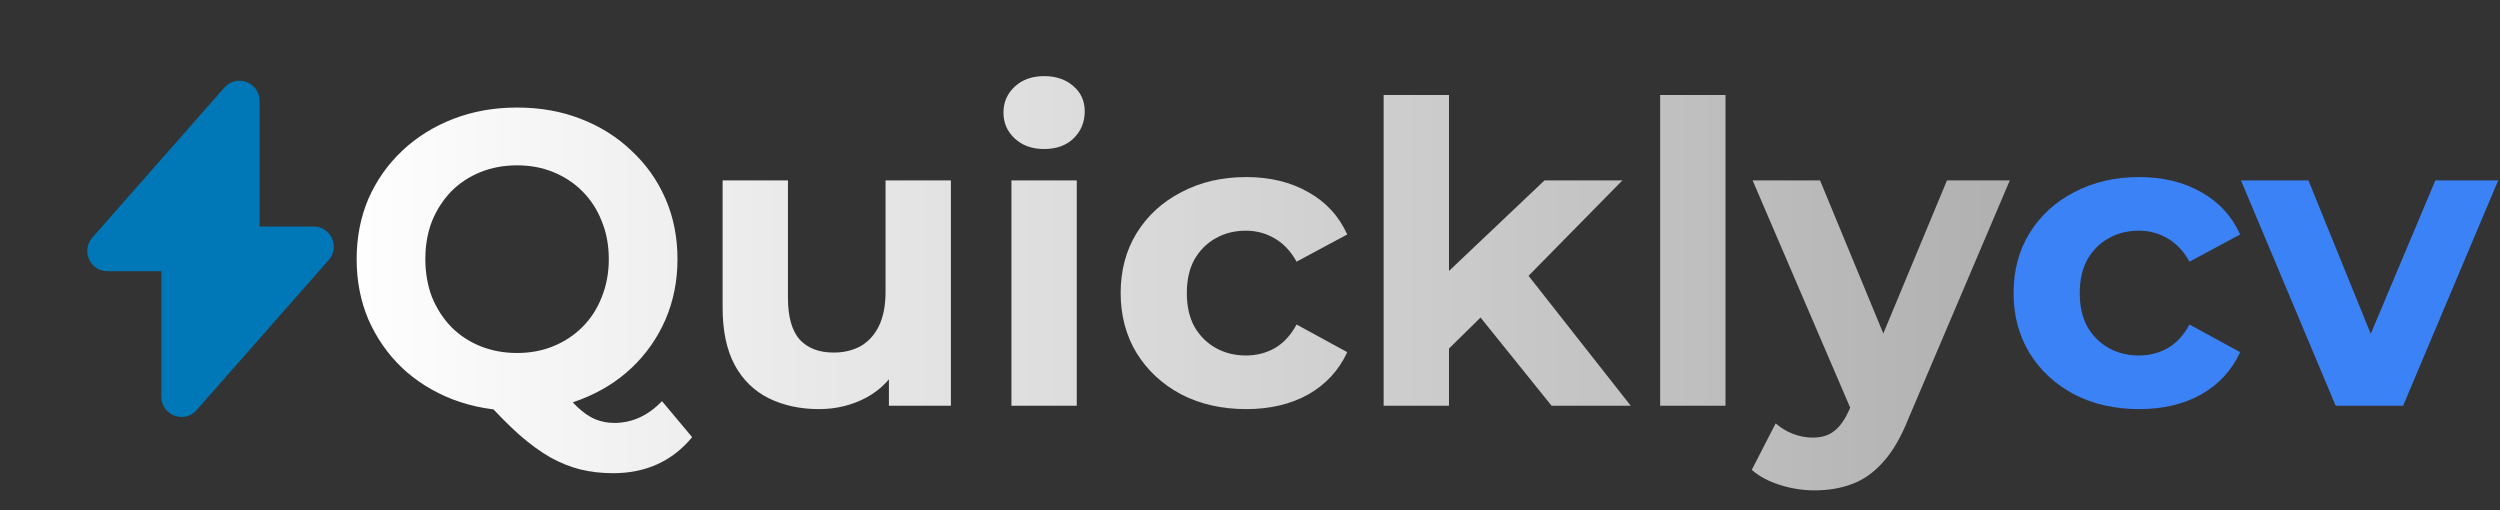
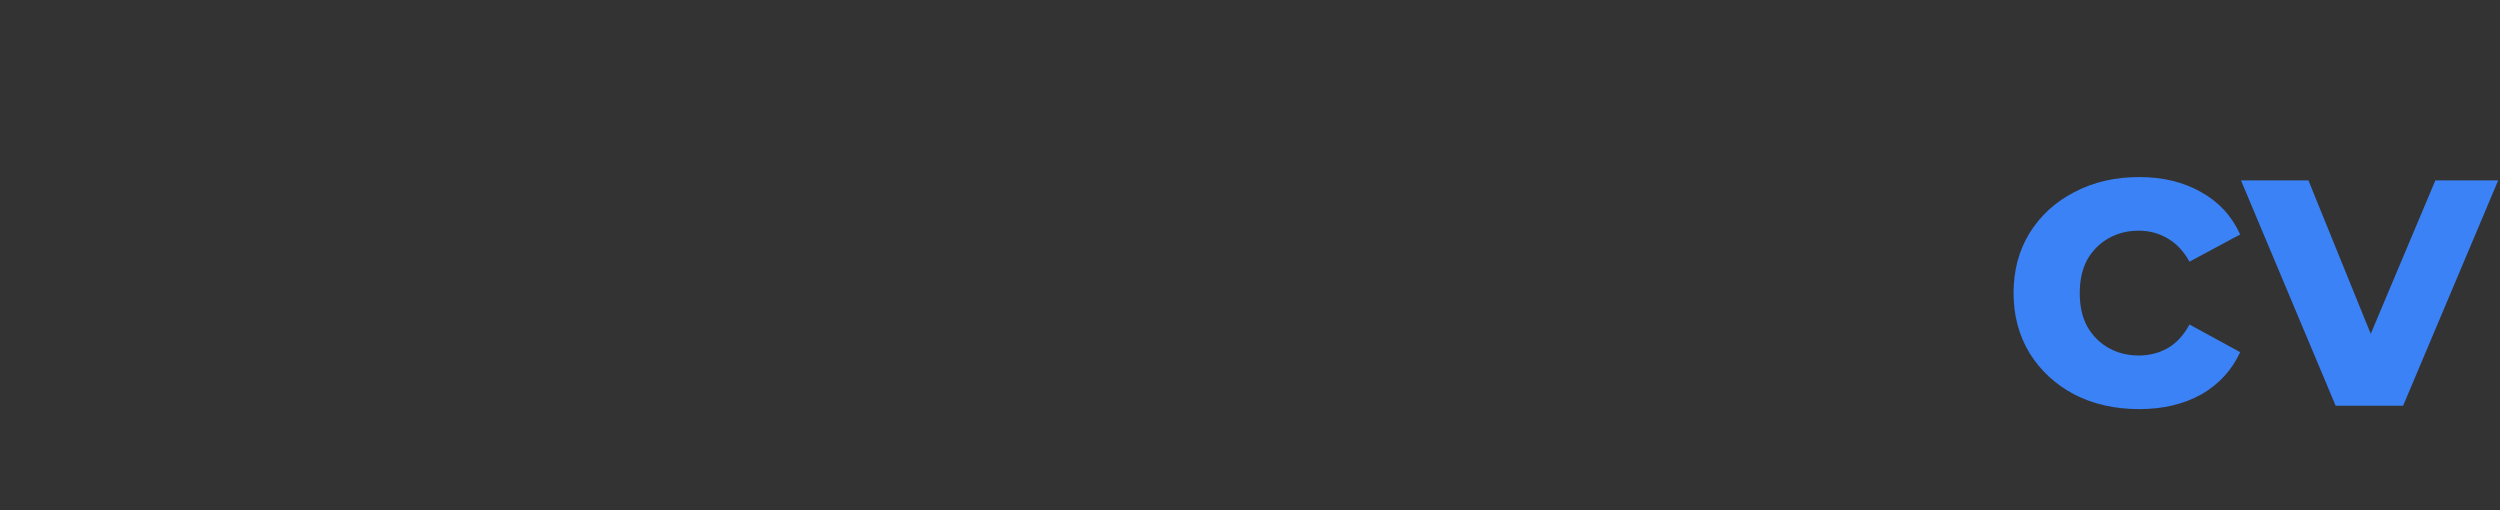
<svg xmlns="http://www.w3.org/2000/svg" width="382" height="78" viewBox="0 0 382 78" fill="none">
  <rect x="0" y="0" width="382" height="78" fill="#333333" stroke="none" />
-   <path d="M16.416 41.438H24.656V60.638C24.656 63.465 28.176 64.798 30.042 62.665L50.229 39.731C51.989 37.731 50.576 34.611 47.909 34.611H39.669V15.411C39.669 12.585 36.149 11.251 34.282 13.385L14.096 36.318C12.362 38.318 13.776 41.438 16.416 41.438Z" fill="#0077B6" />
-   <path d="M79.008 62.768C75.509 62.768 72.245 62.192 69.216 61.04C66.229 59.888 63.627 58.267 61.408 56.176C59.232 54.085 57.525 51.632 56.288 48.816C55.093 46 54.496 42.928 54.496 39.6C54.496 36.272 55.093 33.2 56.288 30.384C57.525 27.568 59.253 25.115 61.472 23.024C63.691 20.933 66.293 19.312 69.28 18.16C72.267 17.008 75.509 16.432 79.008 16.432C82.549 16.432 85.792 17.008 88.736 18.16C91.723 19.312 94.304 20.933 96.48 23.024C98.699 25.072 100.427 27.504 101.664 30.32C102.901 33.136 103.52 36.229 103.52 39.6C103.52 42.928 102.901 46.021 101.664 48.88C100.427 51.696 98.699 54.149 96.48 56.24C94.304 58.288 91.723 59.888 88.736 61.04C85.792 62.192 82.549 62.768 79.008 62.768ZM93.664 72.304C91.915 72.304 90.251 72.112 88.672 71.728C87.136 71.344 85.6 70.725 84.064 69.872C82.571 69.019 80.992 67.867 79.328 66.416C77.707 64.965 75.936 63.173 74.016 61.04L84.896 58.288C86.048 59.867 87.115 61.125 88.096 62.064C89.077 63.003 90.016 63.664 90.912 64.048C91.851 64.432 92.832 64.624 93.856 64.624C96.587 64.624 99.019 63.515 101.152 61.296L105.76 66.8C102.731 70.469 98.699 72.304 93.664 72.304ZM79.008 53.936C81.013 53.936 82.848 53.595 84.512 52.912C86.219 52.229 87.712 51.248 88.992 49.968C90.272 48.688 91.253 47.173 91.936 45.424C92.661 43.632 93.024 41.691 93.024 39.6C93.024 37.467 92.661 35.525 91.936 33.776C91.253 32.027 90.272 30.512 88.992 29.232C87.712 27.952 86.219 26.971 84.512 26.288C82.848 25.605 81.013 25.264 79.008 25.264C77.003 25.264 75.147 25.605 73.44 26.288C71.733 26.971 70.24 27.952 68.96 29.232C67.723 30.512 66.741 32.027 66.016 33.776C65.333 35.525 64.992 37.467 64.992 39.6C64.992 41.691 65.333 43.632 66.016 45.424C66.741 47.173 67.723 48.688 68.96 49.968C70.24 51.248 71.733 52.229 73.44 52.912C75.147 53.595 77.003 53.936 79.008 53.936ZM125.136 62.512C122.277 62.512 119.717 61.957 117.456 60.848C115.237 59.739 113.509 58.053 112.272 55.792C111.035 53.488 110.416 50.565 110.416 47.024V27.568H120.4V45.552C120.4 48.411 120.997 50.523 122.192 51.888C123.429 53.211 125.157 53.872 127.376 53.872C128.912 53.872 130.277 53.552 131.472 52.912C132.667 52.229 133.605 51.205 134.288 49.84C134.971 48.432 135.312 46.683 135.312 44.592V27.568H145.296V62H135.824V52.528L137.552 55.28C136.4 57.669 134.693 59.483 132.432 60.72C130.213 61.915 127.781 62.512 125.136 62.512ZM154.546 62V27.568H164.53V62H154.546ZM159.538 22.768C157.703 22.768 156.21 22.235 155.058 21.168C153.906 20.101 153.33 18.779 153.33 17.2C153.33 15.621 153.906 14.299 155.058 13.232C156.21 12.165 157.703 11.632 159.538 11.632C161.372 11.632 162.866 12.144 164.018 13.168C165.17 14.149 165.746 15.429 165.746 17.008C165.746 18.672 165.17 20.059 164.018 21.168C162.908 22.235 161.415 22.768 159.538 22.768ZM190.436 62.512C186.724 62.512 183.417 61.765 180.516 60.272C177.614 58.736 175.332 56.624 173.668 53.936C172.046 51.248 171.236 48.197 171.236 44.784C171.236 41.328 172.046 38.277 173.668 35.632C175.332 32.944 177.614 30.853 180.516 29.36C183.417 27.824 186.724 27.056 190.436 27.056C194.062 27.056 197.22 27.824 199.908 29.36C202.596 30.853 204.58 33.008 205.86 35.824L198.116 39.984C197.22 38.363 196.089 37.168 194.724 36.4C193.401 35.632 191.95 35.248 190.372 35.248C188.665 35.248 187.129 35.632 185.764 36.4C184.398 37.168 183.31 38.256 182.5 39.664C181.732 41.072 181.348 42.779 181.348 44.784C181.348 46.789 181.732 48.496 182.5 49.904C183.31 51.312 184.398 52.4 185.764 53.168C187.129 53.936 188.665 54.32 190.372 54.32C191.95 54.32 193.401 53.957 194.724 53.232C196.089 52.464 197.22 51.248 198.116 49.584L205.86 53.808C204.58 56.581 202.596 58.736 199.908 60.272C197.22 61.765 194.062 62.512 190.436 62.512ZM219.677 54.96L219.933 42.8L235.997 27.568H247.901L232.477 43.248L227.293 47.472L219.677 54.96ZM211.421 62V14.512H221.405V62H211.421ZM237.085 62L225.437 47.536L231.709 39.792L249.181 62H237.085ZM253.671 62V14.512H263.655V62H253.671ZM277.273 74.928C275.481 74.928 273.71 74.651 271.961 74.096C270.211 73.541 268.782 72.773 267.672 71.792L271.321 64.688C272.089 65.371 272.963 65.904 273.945 66.288C274.969 66.672 275.971 66.864 276.953 66.864C278.361 66.864 279.47 66.523 280.281 65.84C281.134 65.2 281.902 64.112 282.585 62.576L284.377 58.352L285.145 57.264L297.497 27.568H307.097L291.545 64.112C290.435 66.885 289.155 69.061 287.705 70.64C286.297 72.219 284.718 73.328 282.969 73.968C281.262 74.608 279.363 74.928 277.273 74.928ZM283.161 63.344L267.8 27.568H278.105L290.009 56.368L283.161 63.344Z" fill="url(#paint0_linear_66_275)" />
  <path d="M326.873 62.512C323.161 62.512 319.854 61.765 316.953 60.272C314.052 58.736 311.769 56.624 310.105 53.936C308.484 51.248 307.673 48.197 307.673 44.784C307.673 41.328 308.484 38.277 310.105 35.632C311.769 32.944 314.052 30.853 316.953 29.36C319.854 27.824 323.161 27.056 326.873 27.056C330.5 27.056 333.657 27.824 336.345 29.36C339.033 30.853 341.017 33.008 342.297 35.824L334.553 39.984C333.657 38.363 332.526 37.168 331.161 36.4C329.838 35.632 328.388 35.248 326.809 35.248C325.102 35.248 323.566 35.632 322.201 36.4C320.836 37.168 319.748 38.256 318.937 39.664C318.169 41.072 317.785 42.779 317.785 44.784C317.785 46.789 318.169 48.496 318.937 49.904C319.748 51.312 320.836 52.4 322.201 53.168C323.566 53.936 325.102 54.32 326.809 54.32C328.388 54.32 329.838 53.957 331.161 53.232C332.526 52.464 333.657 51.248 334.553 49.584L342.297 53.808C341.017 56.581 339.033 58.736 336.345 60.272C333.657 61.765 330.5 62.512 326.873 62.512ZM356.89 62L342.425 27.568H352.73L364.762 57.2H359.642L372.122 27.568H381.722L367.194 62H356.89Z" fill="#3B82F6" />
  <defs>
    <linearGradient id="paint0_linear_66_275" x1="52" y1="39" x2="382" y2="39" gradientUnits="userSpaceOnUse">
      <stop stop-color="white" />
      <stop offset="0.5" stop-color="#CCCCCC" />
      <stop offset="1" stop-color="#999999" />
    </linearGradient>
  </defs>
</svg>